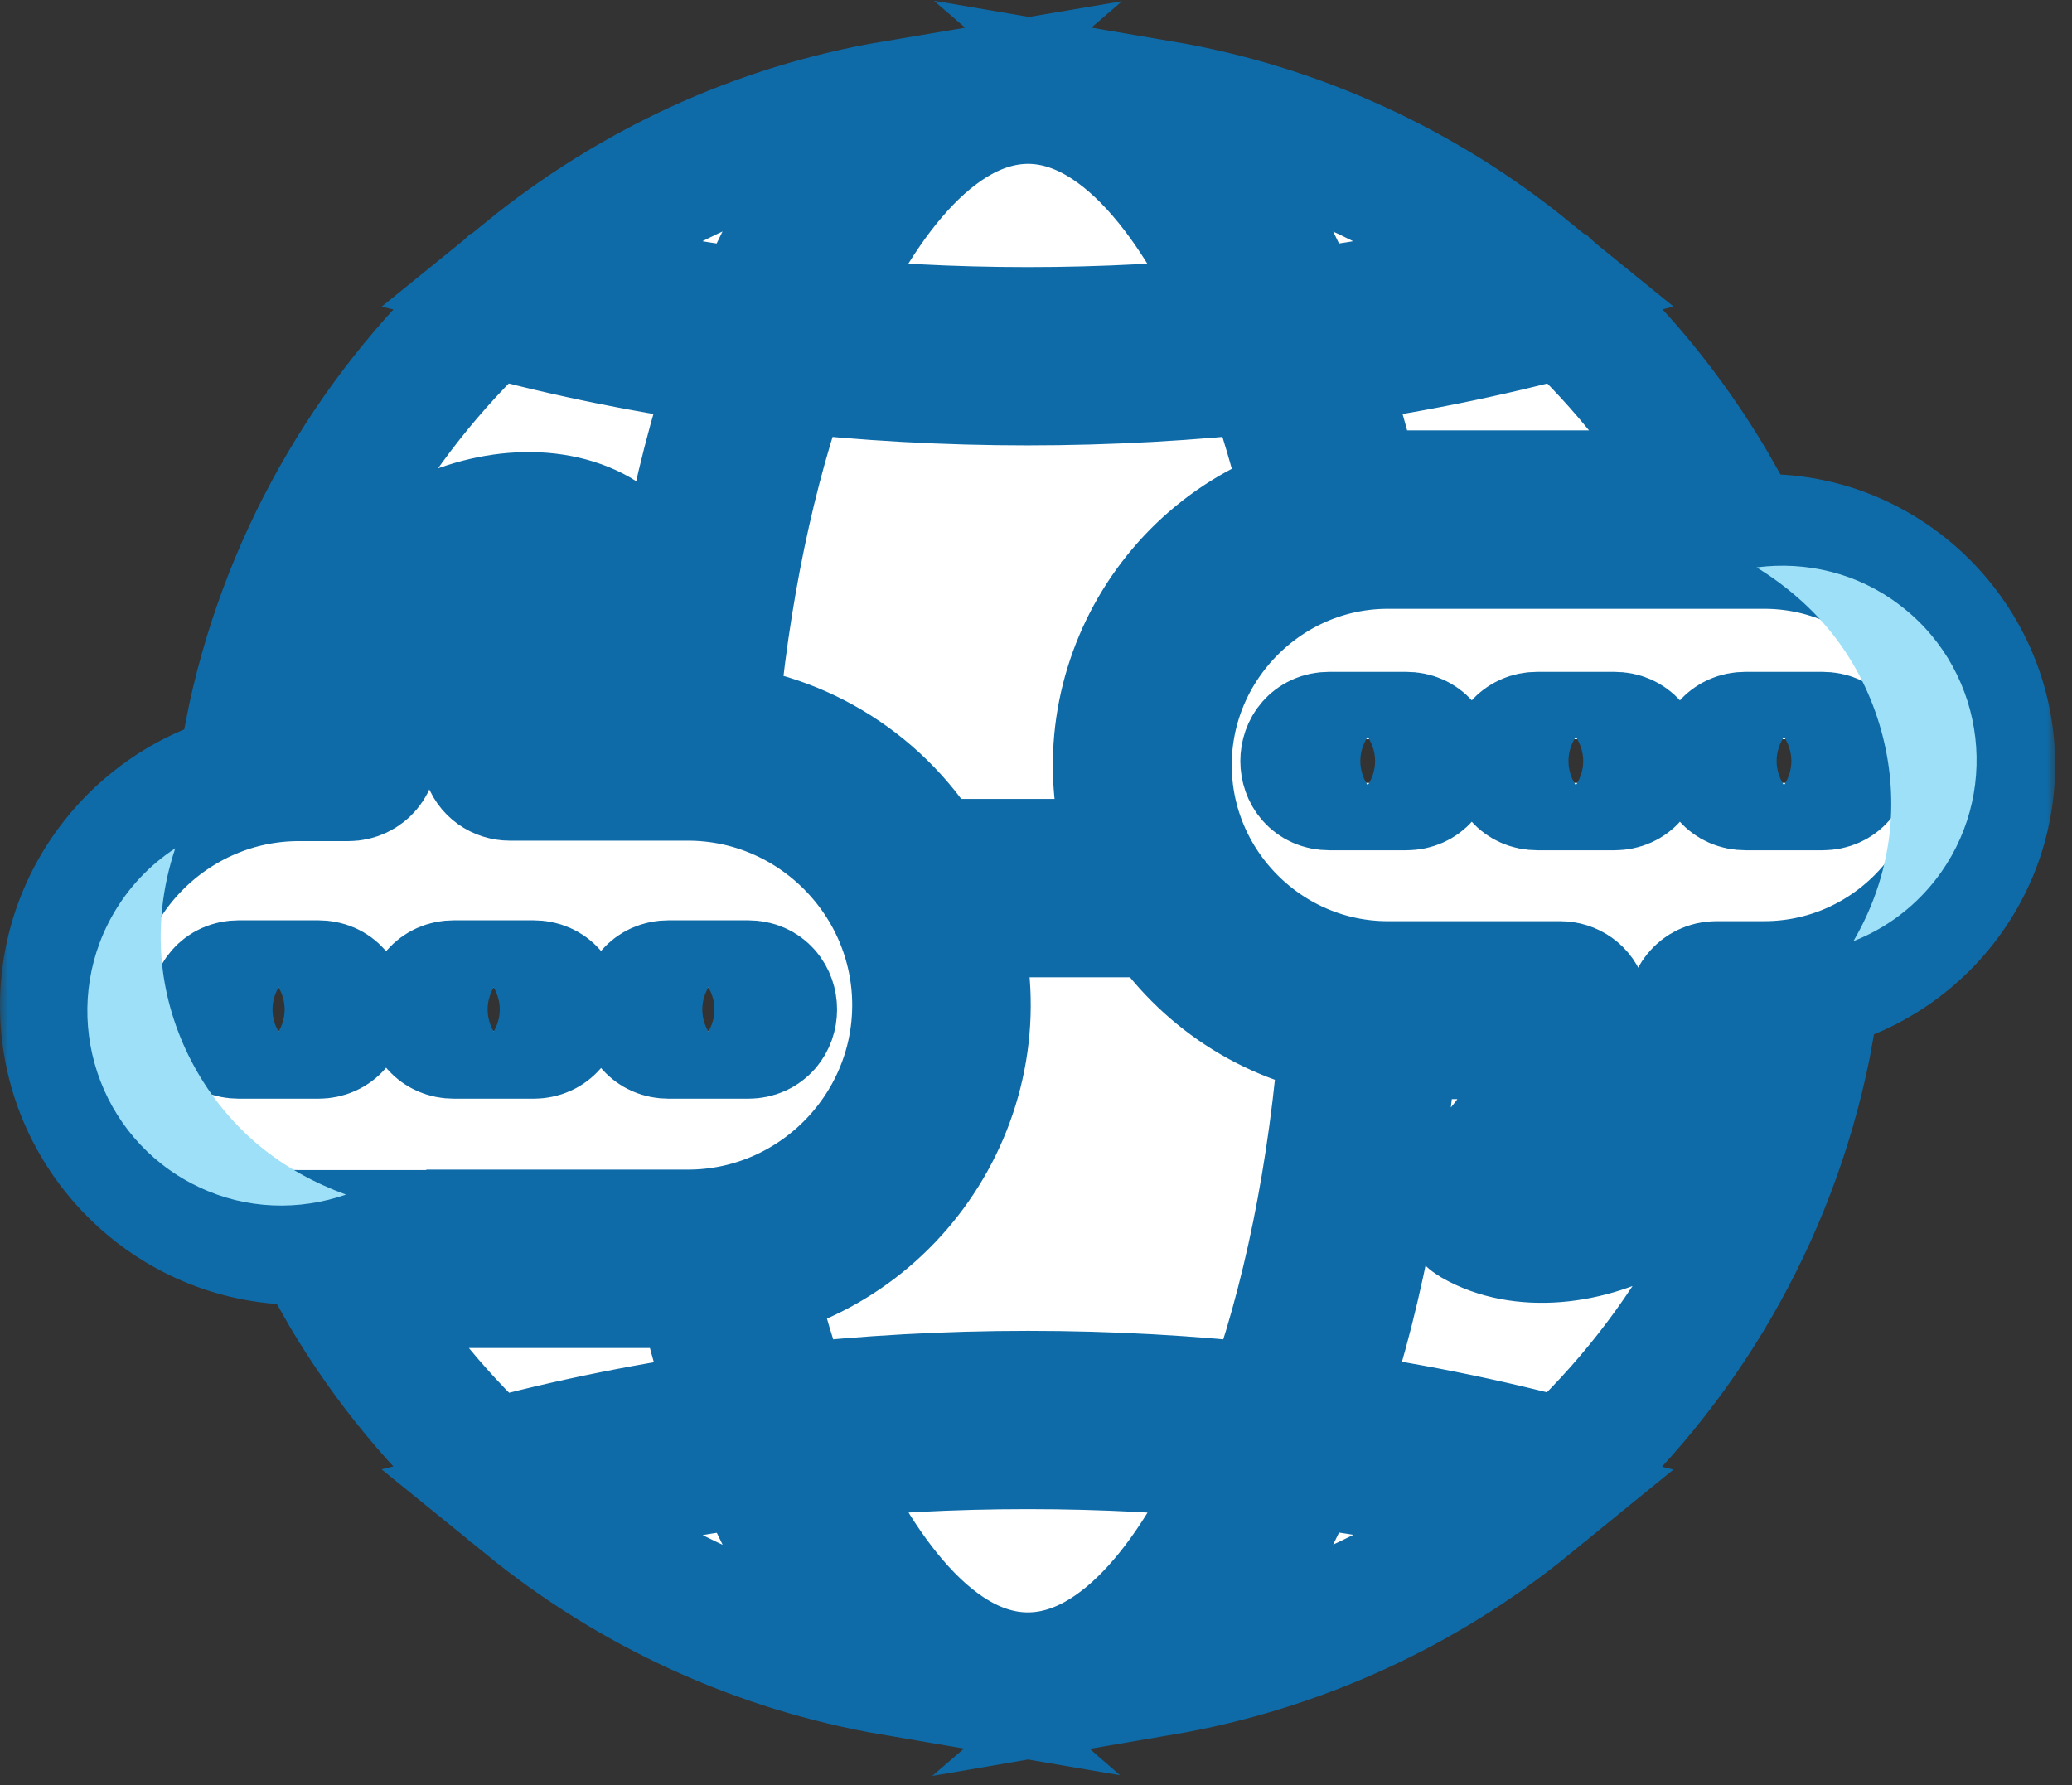
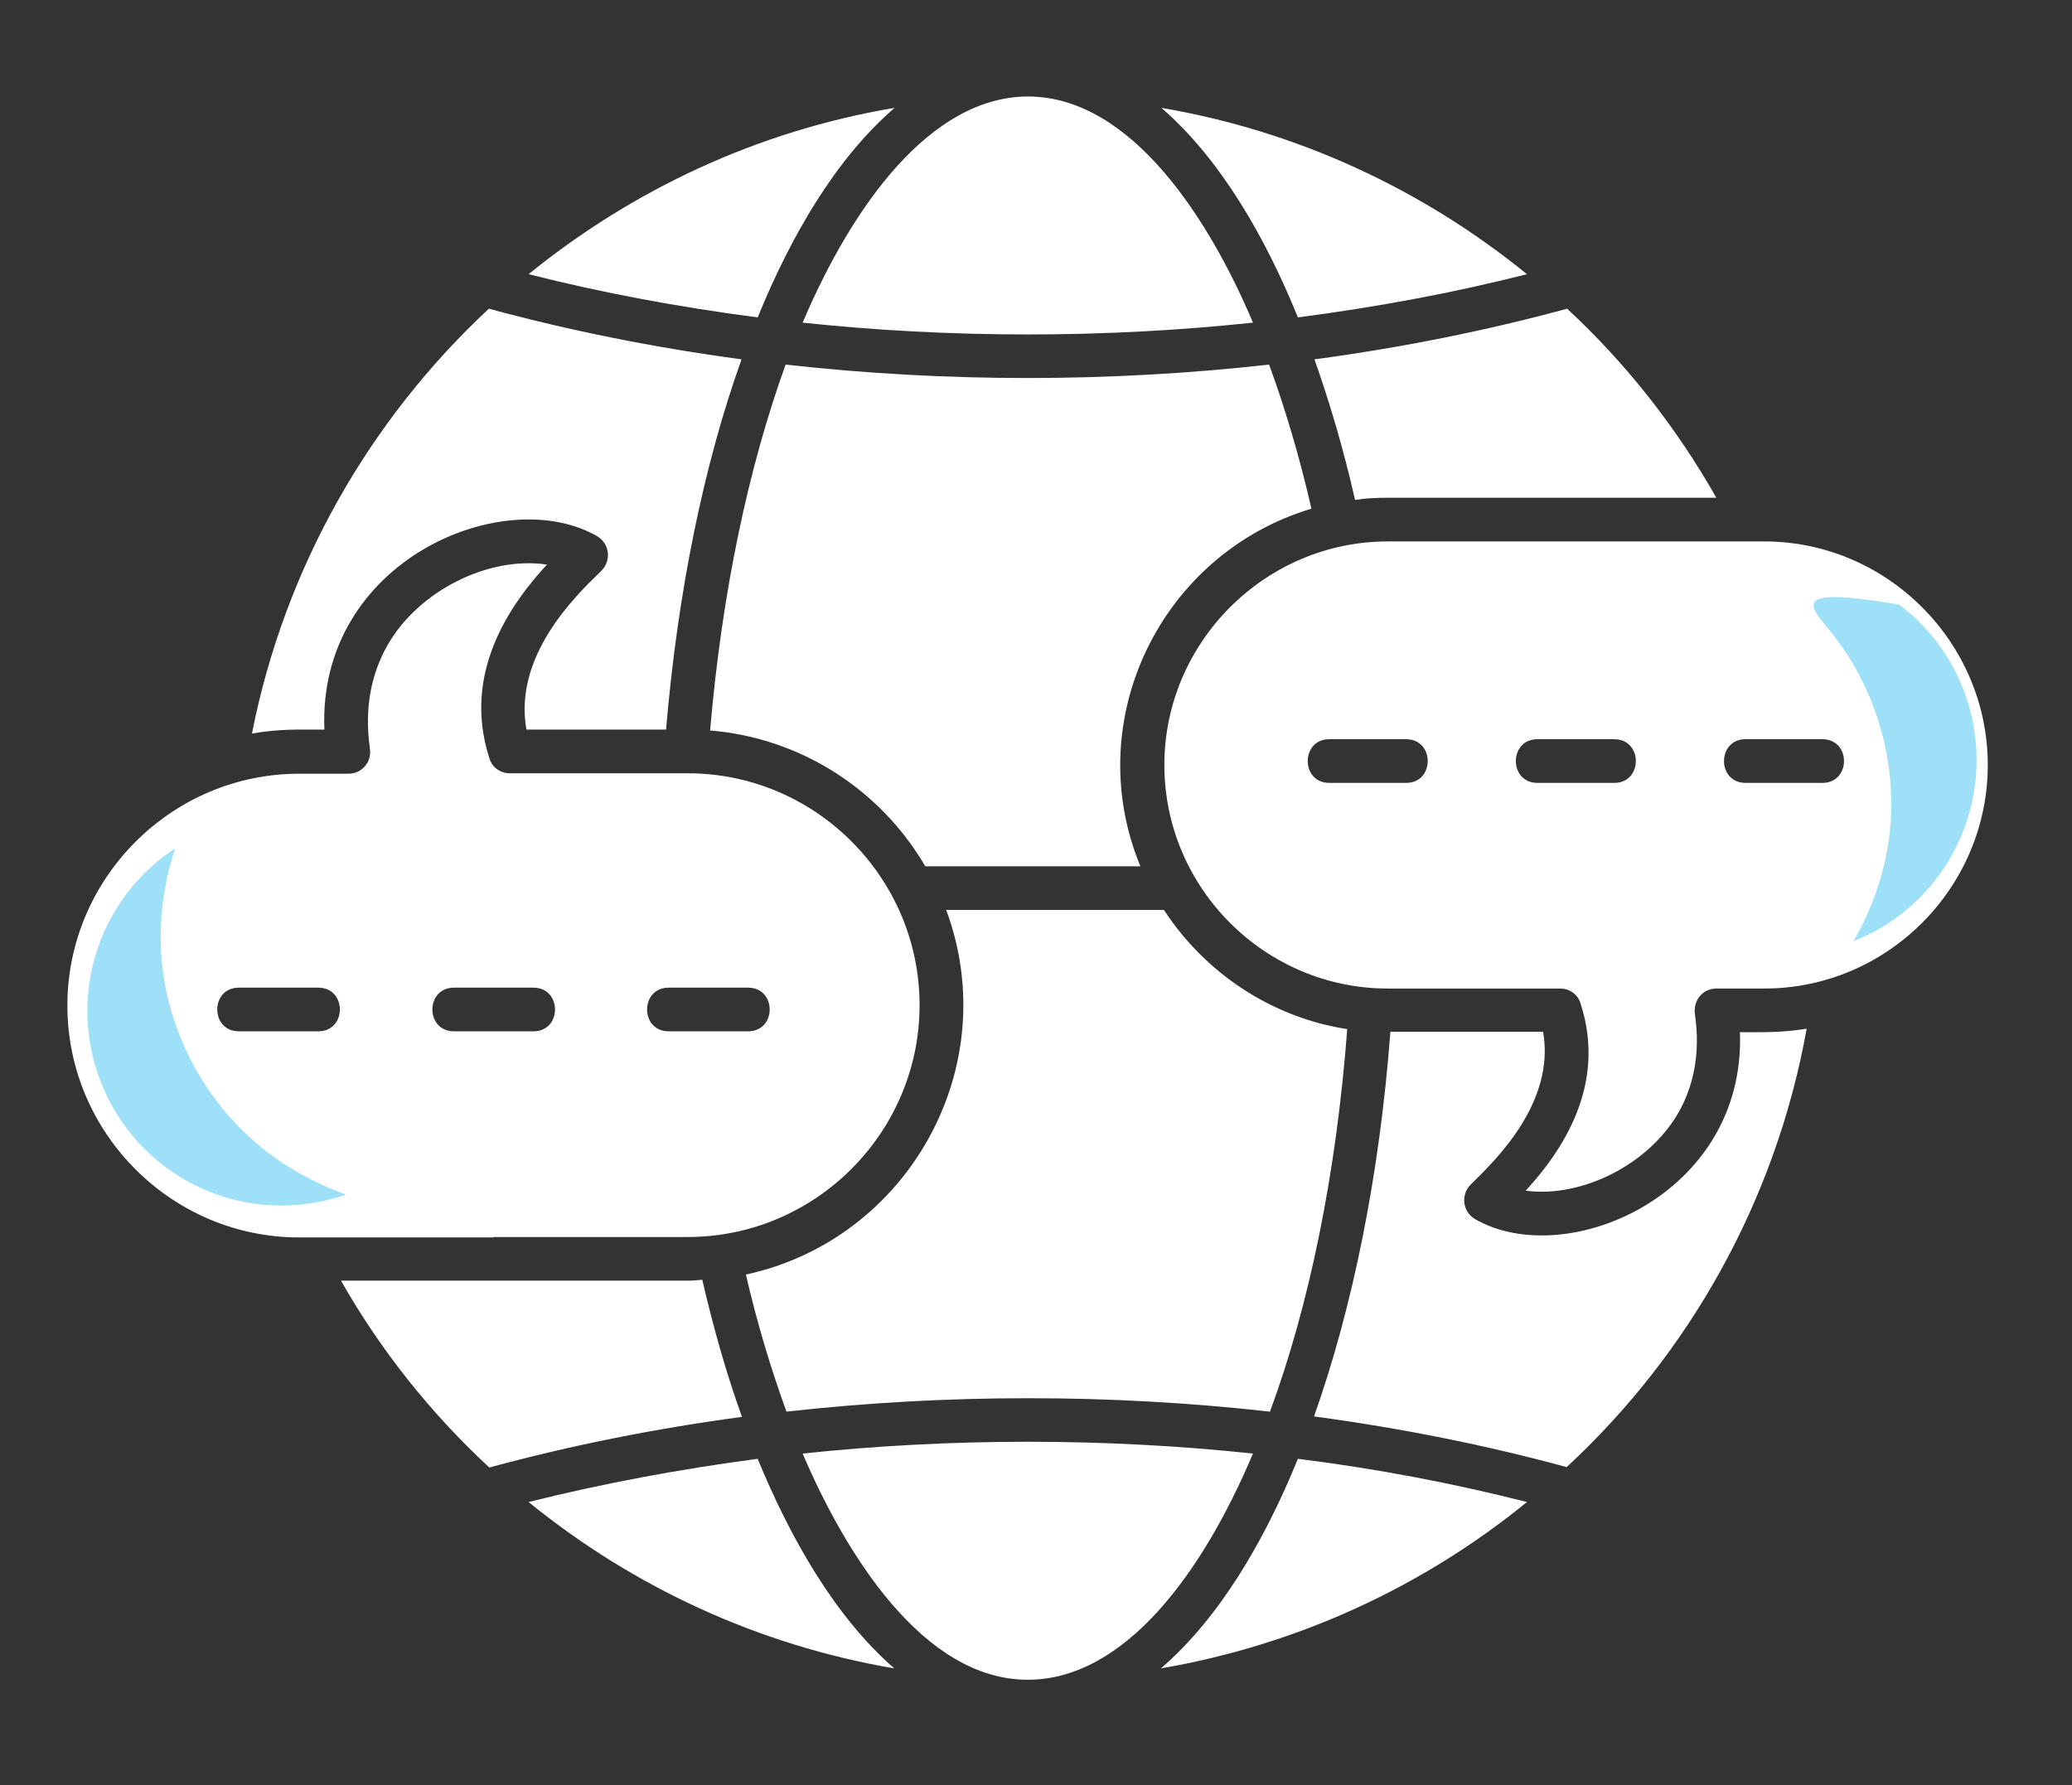
<svg xmlns="http://www.w3.org/2000/svg" width="123" height="106" viewBox="0 0 123 106" fill="none">
  <rect x="0" y="0" width="123" height="106" fill="#333333" stroke="none" />
  <mask id="path-1-outside-1_4644_1225" maskUnits="userSpaceOnUse" x="0" y="-0.272" width="122" height="106" fill="black">
    <rect fill="white" y="-0.272" width="122" height="106" />
    <path d="M77.047 18.845C81.787 18.223 86.242 17.394 90.646 16.279C84.43 11.224 76.995 7.776 68.939 6.402C72.487 9.461 75.156 14.179 77.047 18.845ZM47.646 19.156C56.427 20.09 65.597 20.09 74.379 19.156C71.866 13.194 67.229 5.728 61.012 5.728C55.236 5.753 50.599 12.209 47.646 19.156ZM31.378 16.279C35.782 17.393 40.237 18.223 44.978 18.845C46.946 14.023 49.614 9.409 53.111 6.402C44.952 7.776 37.543 11.275 31.378 16.279ZM44.978 86.61C40.289 87.232 35.73 88.087 31.378 89.176C37.595 94.231 45.03 97.679 53.086 99.053C49.563 95.994 46.895 91.276 44.978 86.61ZM74.379 86.299C65.597 85.365 56.428 85.365 47.646 86.299C50.184 92.235 54.795 99.728 61.012 99.728C66.763 99.728 71.4 93.376 74.379 86.299ZM90.646 89.176C86.243 88.061 81.787 87.206 77.047 86.61C75.078 91.457 72.384 96.072 68.913 99.053C77.073 97.653 84.507 94.18 90.646 89.176ZM93.548 32.145H82.383C75.104 32.145 69.12 38.133 69.12 45.418C69.12 52.728 75.104 58.691 82.383 58.691H92.615C93.159 58.691 93.677 59.028 93.832 59.598C95.412 64.472 92.666 68.412 90.568 70.693C93.91 71.134 97.847 69.138 99.609 66.105C100.515 64.549 100.956 62.579 100.619 60.246C100.489 59.39 101.085 58.69 101.888 58.69H104.737C112.016 58.69 118 52.728 118 45.417C118 38.133 112.016 32.145 104.737 32.145L93.548 32.145ZM107.25 61.075C105.774 61.309 104.763 61.283 103.287 61.283C103.649 70.952 92.951 75.489 87.563 72.378C86.812 71.937 86.708 70.926 87.304 70.33L87.407 70.226C88.832 68.826 92.329 65.43 91.604 61.256H82.538C81.89 69.837 80.284 77.666 78.004 84.095C83.211 84.795 88.236 85.806 93.002 87.102C100.281 80.362 105.411 71.289 107.25 61.075ZM82.383 29.552H101.888C99.504 25.352 96.525 21.568 93.029 18.328C88.262 19.624 83.237 20.635 78.031 21.335C78.937 23.901 79.766 26.701 80.44 29.682C81.061 29.579 81.709 29.552 82.383 29.552ZM91.268 46.481C89.558 46.481 89.558 43.888 91.268 43.888H95.827C97.536 43.888 97.536 46.481 95.827 46.481H91.268ZM103.624 46.481C101.914 46.481 101.914 43.888 103.624 43.888H108.183C109.893 43.888 109.893 46.481 108.183 46.481H103.624ZM78.912 46.481C77.203 46.481 77.203 43.888 78.912 43.888H83.471C85.181 43.888 85.181 46.481 83.471 46.481H78.912ZM29.307 73.441H40.834C48.398 73.441 54.589 67.245 54.589 59.676C54.589 52.107 48.398 45.911 40.834 45.911H30.266C29.722 45.911 29.204 45.574 29.048 45.004C27.416 39.949 30.292 35.879 32.468 33.519C28.997 33.001 24.852 35.075 23.013 38.289C22.08 39.922 21.614 41.944 21.951 44.381C22.106 45.237 21.484 45.937 20.681 45.937H17.754C10.191 45.937 4 52.132 4 59.702C4 67.271 10.191 73.467 17.754 73.467H29.307L29.307 73.441ZM56.169 54.024C59.64 63.383 53.89 73.596 44.279 75.67C44.953 78.599 45.782 81.321 46.688 83.81C56.169 82.747 65.909 82.747 75.39 83.81C77.721 77.485 79.327 69.707 79.975 61.101C75.467 60.401 71.53 57.757 69.095 54.024H56.169ZM42.155 43.369C47.543 43.81 52.283 46.895 54.926 51.432H67.697C64.096 42.721 68.94 32.871 77.851 30.201C77.151 27.142 76.297 24.264 75.338 21.646C65.858 22.709 56.117 22.709 46.637 21.646C44.435 27.738 42.855 35.151 42.155 43.369ZM14.957 43.551C16.589 43.266 17.677 43.318 19.257 43.318C18.842 33.311 29.903 28.644 35.446 31.833C36.197 32.274 36.301 33.285 35.705 33.881L35.601 33.985C34.099 35.437 30.473 38.988 31.25 43.317H39.539C40.238 35.074 41.792 27.556 44.02 21.334C38.813 20.634 33.788 19.623 29.022 18.327C21.951 24.912 16.9 33.674 14.957 43.551ZM40.834 76.033H20.241C22.598 80.181 25.577 83.914 29.048 87.128C33.814 85.832 38.84 84.821 44.046 84.121C43.139 81.606 42.362 78.884 41.689 75.981C41.404 76.007 41.119 76.033 40.834 76.033ZM31.665 58.638C33.374 58.638 33.374 61.23 31.665 61.23H26.95C25.24 61.23 25.24 58.638 26.95 58.638H31.665ZM18.894 58.638C20.603 58.638 20.603 61.23 18.894 61.23H14.179C12.47 61.23 12.47 58.638 14.179 58.638H18.894ZM44.409 58.638C46.118 58.638 46.118 61.23 44.409 61.23H39.694C37.985 61.23 37.985 58.638 39.694 58.638H44.409Z" />
  </mask>
  <path d="M77.047 18.845C81.787 18.223 86.242 17.394 90.646 16.279C84.43 11.224 76.995 7.776 68.939 6.402C72.487 9.461 75.156 14.179 77.047 18.845ZM47.646 19.156C56.427 20.09 65.597 20.09 74.379 19.156C71.866 13.194 67.229 5.728 61.012 5.728C55.236 5.753 50.599 12.209 47.646 19.156ZM31.378 16.279C35.782 17.393 40.237 18.223 44.978 18.845C46.946 14.023 49.614 9.409 53.111 6.402C44.952 7.776 37.543 11.275 31.378 16.279ZM44.978 86.61C40.289 87.232 35.73 88.087 31.378 89.176C37.595 94.231 45.03 97.679 53.086 99.053C49.563 95.994 46.895 91.276 44.978 86.61ZM74.379 86.299C65.597 85.365 56.428 85.365 47.646 86.299C50.184 92.235 54.795 99.728 61.012 99.728C66.763 99.728 71.4 93.376 74.379 86.299ZM90.646 89.176C86.243 88.061 81.787 87.206 77.047 86.61C75.078 91.457 72.384 96.072 68.913 99.053C77.073 97.653 84.507 94.18 90.646 89.176ZM93.548 32.145H82.383C75.104 32.145 69.12 38.133 69.12 45.418C69.12 52.728 75.104 58.691 82.383 58.691H92.615C93.159 58.691 93.677 59.028 93.832 59.598C95.412 64.472 92.666 68.412 90.568 70.693C93.91 71.134 97.847 69.138 99.609 66.105C100.515 64.549 100.956 62.579 100.619 60.246C100.489 59.39 101.085 58.69 101.888 58.69H104.737C112.016 58.69 118 52.728 118 45.417C118 38.133 112.016 32.145 104.737 32.145L93.548 32.145ZM107.25 61.075C105.774 61.309 104.763 61.283 103.287 61.283C103.649 70.952 92.951 75.489 87.563 72.378C86.812 71.937 86.708 70.926 87.304 70.33L87.407 70.226C88.832 68.826 92.329 65.43 91.604 61.256H82.538C81.89 69.837 80.284 77.666 78.004 84.095C83.211 84.795 88.236 85.806 93.002 87.102C100.281 80.362 105.411 71.289 107.25 61.075ZM82.383 29.552H101.888C99.504 25.352 96.525 21.568 93.029 18.328C88.262 19.624 83.237 20.635 78.031 21.335C78.937 23.901 79.766 26.701 80.44 29.682C81.061 29.579 81.709 29.552 82.383 29.552ZM91.268 46.481C89.558 46.481 89.558 43.888 91.268 43.888H95.827C97.536 43.888 97.536 46.481 95.827 46.481H91.268ZM103.624 46.481C101.914 46.481 101.914 43.888 103.624 43.888H108.183C109.893 43.888 109.893 46.481 108.183 46.481H103.624ZM78.912 46.481C77.203 46.481 77.203 43.888 78.912 43.888H83.471C85.181 43.888 85.181 46.481 83.471 46.481H78.912ZM29.307 73.441H40.834C48.398 73.441 54.589 67.245 54.589 59.676C54.589 52.107 48.398 45.911 40.834 45.911H30.266C29.722 45.911 29.204 45.574 29.048 45.004C27.416 39.949 30.292 35.879 32.468 33.519C28.997 33.001 24.852 35.075 23.013 38.289C22.08 39.922 21.614 41.944 21.951 44.381C22.106 45.237 21.484 45.937 20.681 45.937H17.754C10.191 45.937 4 52.132 4 59.702C4 67.271 10.191 73.467 17.754 73.467H29.307L29.307 73.441ZM56.169 54.024C59.64 63.383 53.89 73.596 44.279 75.67C44.953 78.599 45.782 81.321 46.688 83.81C56.169 82.747 65.909 82.747 75.39 83.81C77.721 77.485 79.327 69.707 79.975 61.101C75.467 60.401 71.53 57.757 69.095 54.024H56.169ZM42.155 43.369C47.543 43.81 52.283 46.895 54.926 51.432H67.697C64.096 42.721 68.94 32.871 77.851 30.201C77.151 27.142 76.297 24.264 75.338 21.646C65.858 22.709 56.117 22.709 46.637 21.646C44.435 27.738 42.855 35.151 42.155 43.369ZM14.957 43.551C16.589 43.266 17.677 43.318 19.257 43.318C18.842 33.311 29.903 28.644 35.446 31.833C36.197 32.274 36.301 33.285 35.705 33.881L35.601 33.985C34.099 35.437 30.473 38.988 31.25 43.317H39.539C40.238 35.074 41.792 27.556 44.02 21.334C38.813 20.634 33.788 19.623 29.022 18.327C21.951 24.912 16.9 33.674 14.957 43.551ZM40.834 76.033H20.241C22.598 80.181 25.577 83.914 29.048 87.128C33.814 85.832 38.84 84.821 44.046 84.121C43.139 81.606 42.362 78.884 41.689 75.981C41.404 76.007 41.119 76.033 40.834 76.033ZM31.665 58.638C33.374 58.638 33.374 61.23 31.665 61.23H26.95C25.24 61.23 25.24 58.638 26.95 58.638H31.665ZM18.894 58.638C20.603 58.638 20.603 61.23 18.894 61.23H14.179C12.47 61.23 12.47 58.638 14.179 58.638H18.894ZM44.409 58.638C46.118 58.638 46.118 61.23 44.409 61.23H39.694C37.985 61.23 37.985 58.638 39.694 58.638H44.409Z" fill="white" />
-   <path d="M77.047 18.845C81.787 18.223 86.242 17.394 90.646 16.279C84.43 11.224 76.995 7.776 68.939 6.402C72.487 9.461 75.156 14.179 77.047 18.845ZM47.646 19.156C56.427 20.09 65.597 20.09 74.379 19.156C71.866 13.194 67.229 5.728 61.012 5.728C55.236 5.753 50.599 12.209 47.646 19.156ZM31.378 16.279C35.782 17.393 40.237 18.223 44.978 18.845C46.946 14.023 49.614 9.409 53.111 6.402C44.952 7.776 37.543 11.275 31.378 16.279ZM44.978 86.61C40.289 87.232 35.73 88.087 31.378 89.176C37.595 94.231 45.03 97.679 53.086 99.053C49.563 95.994 46.895 91.276 44.978 86.61ZM74.379 86.299C65.597 85.365 56.428 85.365 47.646 86.299C50.184 92.235 54.795 99.728 61.012 99.728C66.763 99.728 71.4 93.376 74.379 86.299ZM90.646 89.176C86.243 88.061 81.787 87.206 77.047 86.61C75.078 91.457 72.384 96.072 68.913 99.053C77.073 97.653 84.507 94.18 90.646 89.176ZM93.548 32.145H82.383C75.104 32.145 69.12 38.133 69.12 45.418C69.12 52.728 75.104 58.691 82.383 58.691H92.615C93.159 58.691 93.677 59.028 93.832 59.598C95.412 64.472 92.666 68.412 90.568 70.693C93.91 71.134 97.847 69.138 99.609 66.105C100.515 64.549 100.956 62.579 100.619 60.246C100.489 59.39 101.085 58.69 101.888 58.69H104.737C112.016 58.69 118 52.728 118 45.417C118 38.133 112.016 32.145 104.737 32.145L93.548 32.145ZM107.25 61.075C105.774 61.309 104.763 61.283 103.287 61.283C103.649 70.952 92.951 75.489 87.563 72.378C86.812 71.937 86.708 70.926 87.304 70.33L87.407 70.226C88.832 68.826 92.329 65.43 91.604 61.256H82.538C81.89 69.837 80.284 77.666 78.004 84.095C83.211 84.795 88.236 85.806 93.002 87.102C100.281 80.362 105.411 71.289 107.25 61.075ZM82.383 29.552H101.888C99.504 25.352 96.525 21.568 93.029 18.328C88.262 19.624 83.237 20.635 78.031 21.335C78.937 23.901 79.766 26.701 80.44 29.682C81.061 29.579 81.709 29.552 82.383 29.552ZM91.268 46.481C89.558 46.481 89.558 43.888 91.268 43.888H95.827C97.536 43.888 97.536 46.481 95.827 46.481H91.268ZM103.624 46.481C101.914 46.481 101.914 43.888 103.624 43.888H108.183C109.893 43.888 109.893 46.481 108.183 46.481H103.624ZM78.912 46.481C77.203 46.481 77.203 43.888 78.912 43.888H83.471C85.181 43.888 85.181 46.481 83.471 46.481H78.912ZM29.307 73.441H40.834C48.398 73.441 54.589 67.245 54.589 59.676C54.589 52.107 48.398 45.911 40.834 45.911H30.266C29.722 45.911 29.204 45.574 29.048 45.004C27.416 39.949 30.292 35.879 32.468 33.519C28.997 33.001 24.852 35.075 23.013 38.289C22.08 39.922 21.614 41.944 21.951 44.381C22.106 45.237 21.484 45.937 20.681 45.937H17.754C10.191 45.937 4 52.132 4 59.702C4 67.271 10.191 73.467 17.754 73.467H29.307L29.307 73.441ZM56.169 54.024C59.64 63.383 53.89 73.596 44.279 75.67C44.953 78.599 45.782 81.321 46.688 83.81C56.169 82.747 65.909 82.747 75.39 83.81C77.721 77.485 79.327 69.707 79.975 61.101C75.467 60.401 71.53 57.757 69.095 54.024H56.169ZM42.155 43.369C47.543 43.81 52.283 46.895 54.926 51.432H67.697C64.096 42.721 68.94 32.871 77.851 30.201C77.151 27.142 76.297 24.264 75.338 21.646C65.858 22.709 56.117 22.709 46.637 21.646C44.435 27.738 42.855 35.151 42.155 43.369ZM14.957 43.551C16.589 43.266 17.677 43.318 19.257 43.318C18.842 33.311 29.903 28.644 35.446 31.833C36.197 32.274 36.301 33.285 35.705 33.881L35.601 33.985C34.099 35.437 30.473 38.988 31.25 43.317H39.539C40.238 35.074 41.792 27.556 44.02 21.334C38.813 20.634 33.788 19.623 29.022 18.327C21.951 24.912 16.9 33.674 14.957 43.551ZM40.834 76.033H20.241C22.598 80.181 25.577 83.914 29.048 87.128C33.814 85.832 38.84 84.821 44.046 84.121C43.139 81.606 42.362 78.884 41.689 75.981C41.404 76.007 41.119 76.033 40.834 76.033ZM31.665 58.638C33.374 58.638 33.374 61.23 31.665 61.23H26.95C25.24 61.23 25.24 58.638 26.95 58.638H31.665ZM18.894 58.638C20.603 58.638 20.603 61.23 18.894 61.23H14.179C12.47 61.23 12.47 58.638 14.179 58.638H18.894ZM44.409 58.638C46.118 58.638 46.118 61.23 44.409 61.23H39.694C37.985 61.23 37.985 58.638 39.694 58.638H44.409Z" stroke="#0E6BA8" stroke-width="8" mask="url(#path-1-outside-1_4644_1225)" />
-   <path d="M113.385 36.419C113.179 36.24 112.962 36.068 112.741 35.899C110.271 34.021 107.209 33.303 104.281 33.686C105.97 34.732 107.498 36.031 108.737 37.583C111.267 40.756 112.541 44.905 112.223 48.95C112.028 51.39 111.261 53.766 110.025 55.876C111.723 55.211 113.253 54.146 114.492 52.726C118.683 47.924 118.186 40.61 113.385 36.419Z" fill="#9DE0F8" />
+   <path d="M113.385 36.419C113.179 36.24 112.962 36.068 112.741 35.899C105.97 34.732 107.498 36.031 108.737 37.583C111.267 40.756 112.541 44.905 112.223 48.95C112.028 51.39 111.261 53.766 110.025 55.876C111.723 55.211 113.253 54.146 114.492 52.726C118.683 47.924 118.186 40.61 113.385 36.419Z" fill="#9DE0F8" />
  <path d="M11.069 70.097C11.307 70.231 11.554 70.356 11.805 70.475C14.605 71.813 17.749 71.893 20.538 70.924C18.672 70.243 16.912 69.281 15.383 68.013C12.261 65.42 10.172 61.616 9.661 57.591C9.356 55.163 9.625 52.68 10.406 50.363C8.879 51.36 7.597 52.714 6.672 54.355C3.544 59.908 5.516 66.969 11.069 70.097Z" fill="#9DE0F8" />
</svg>